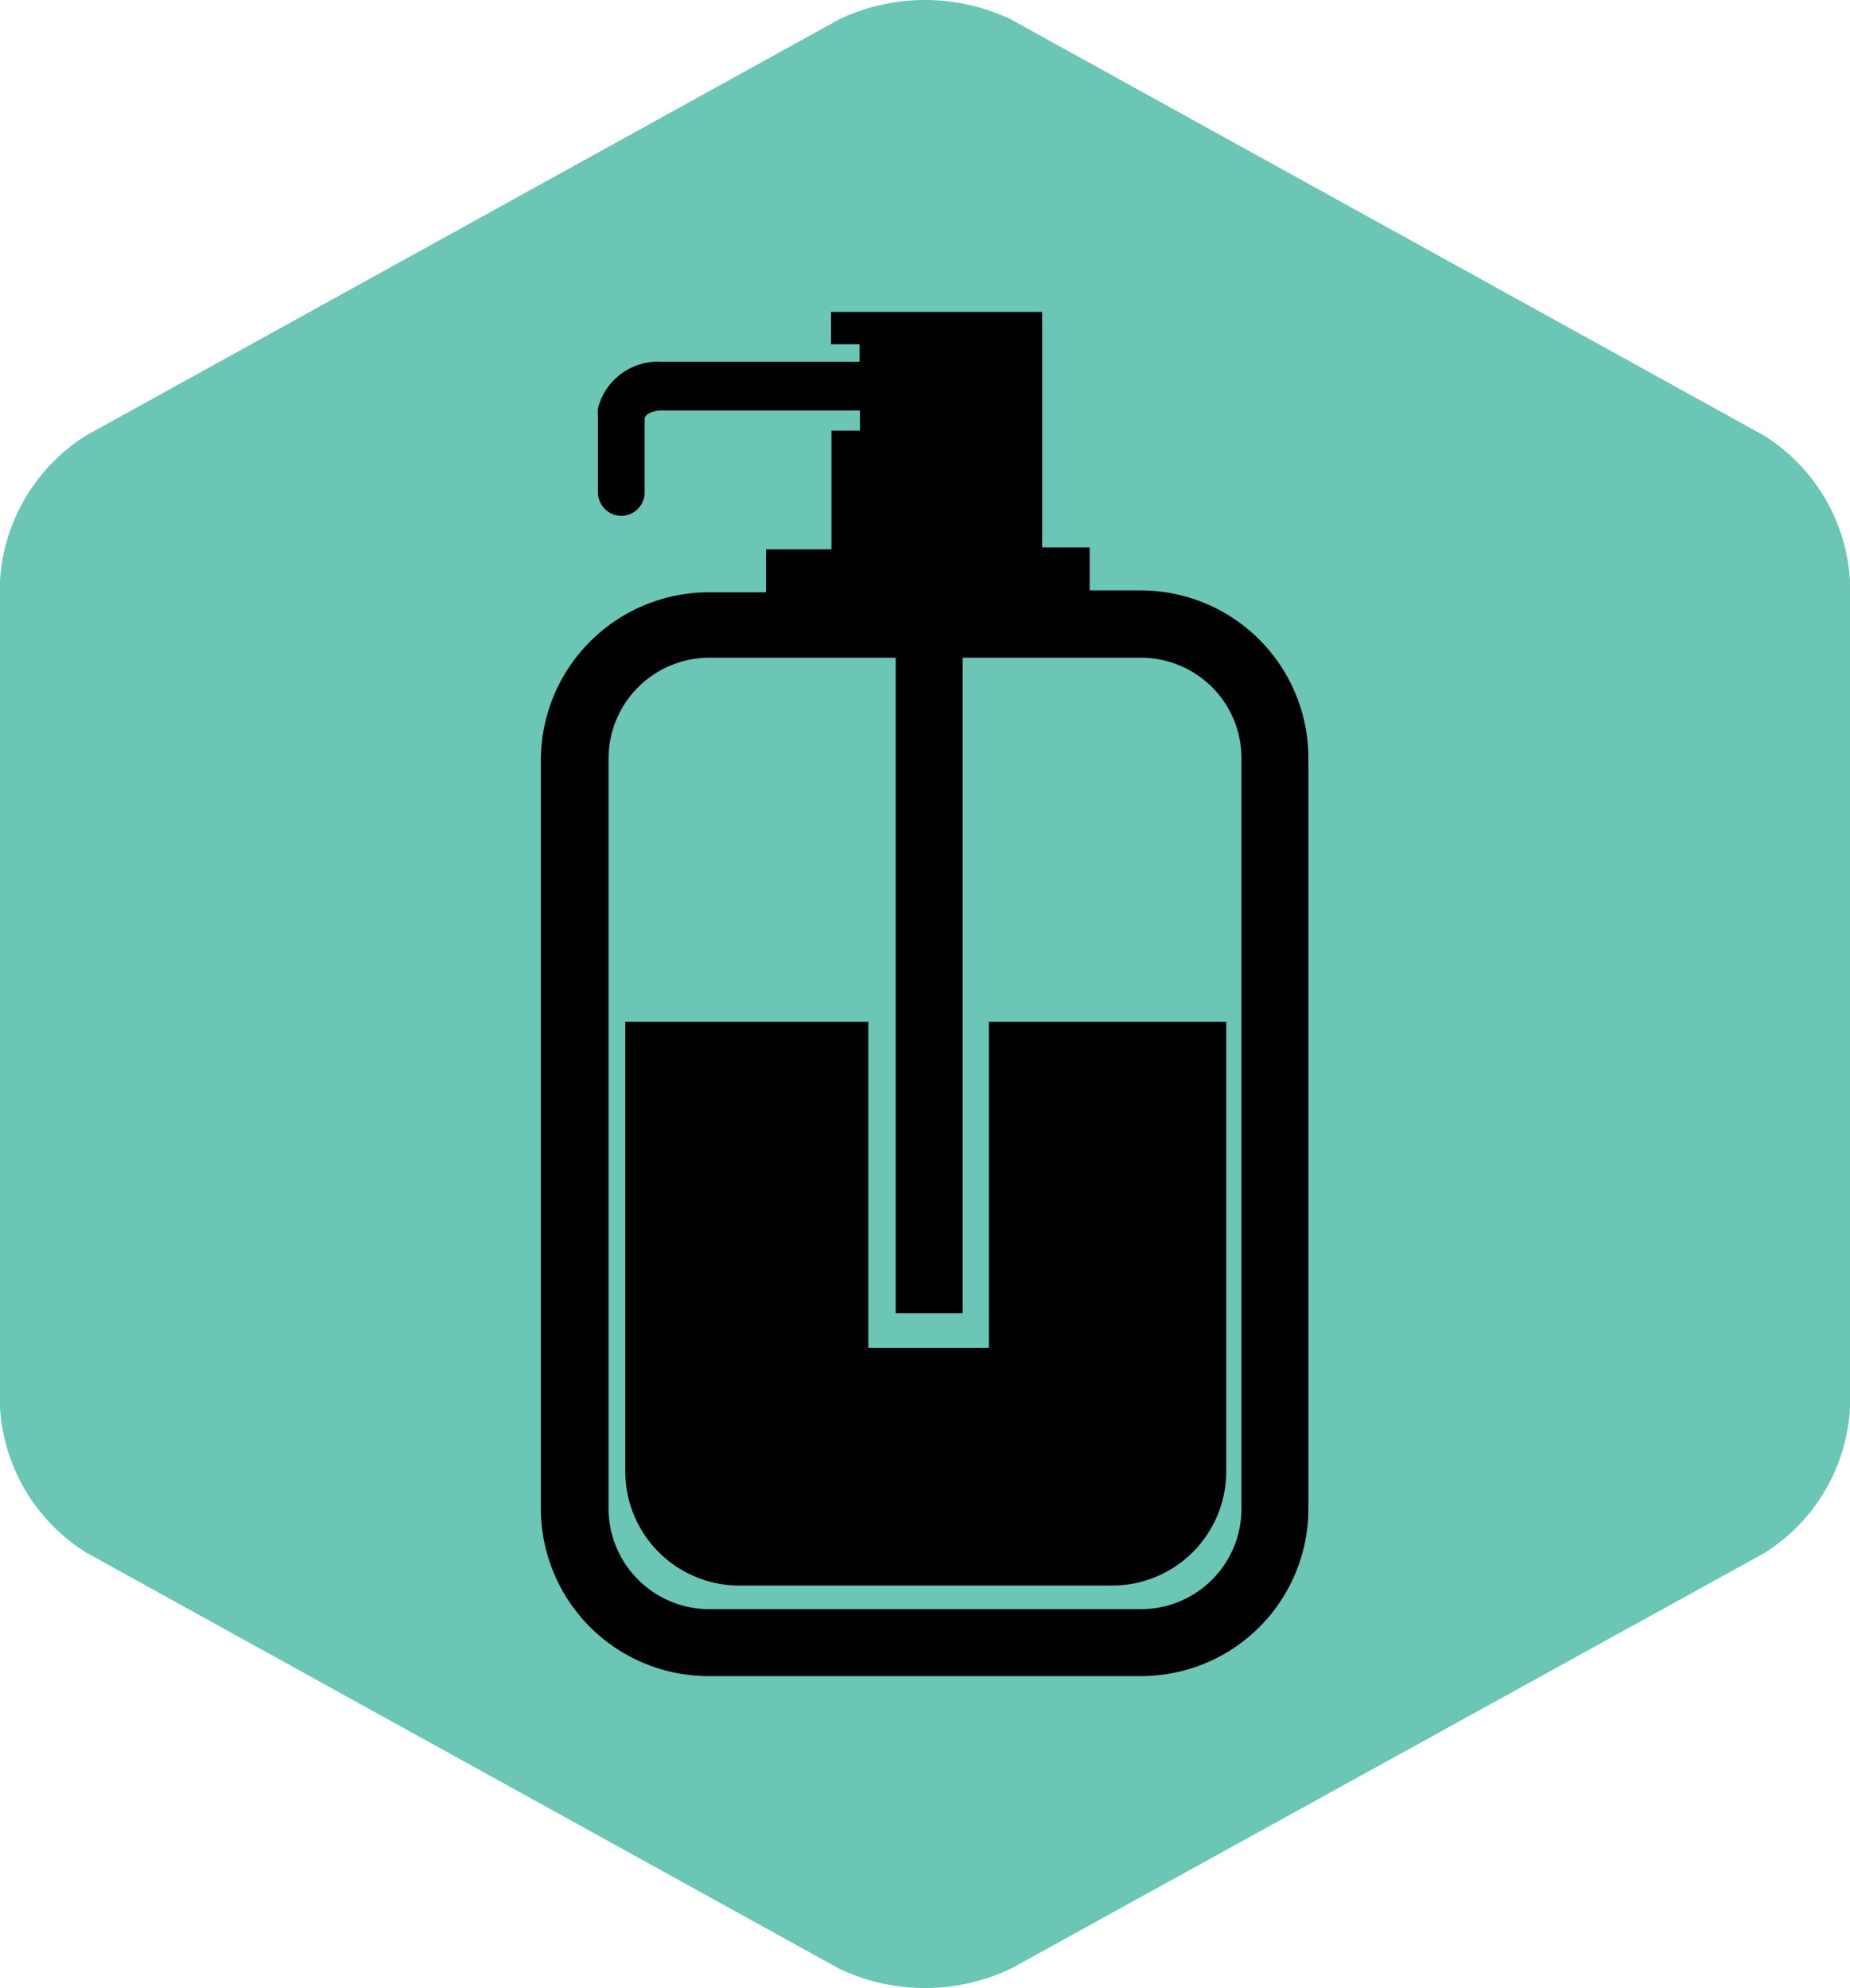
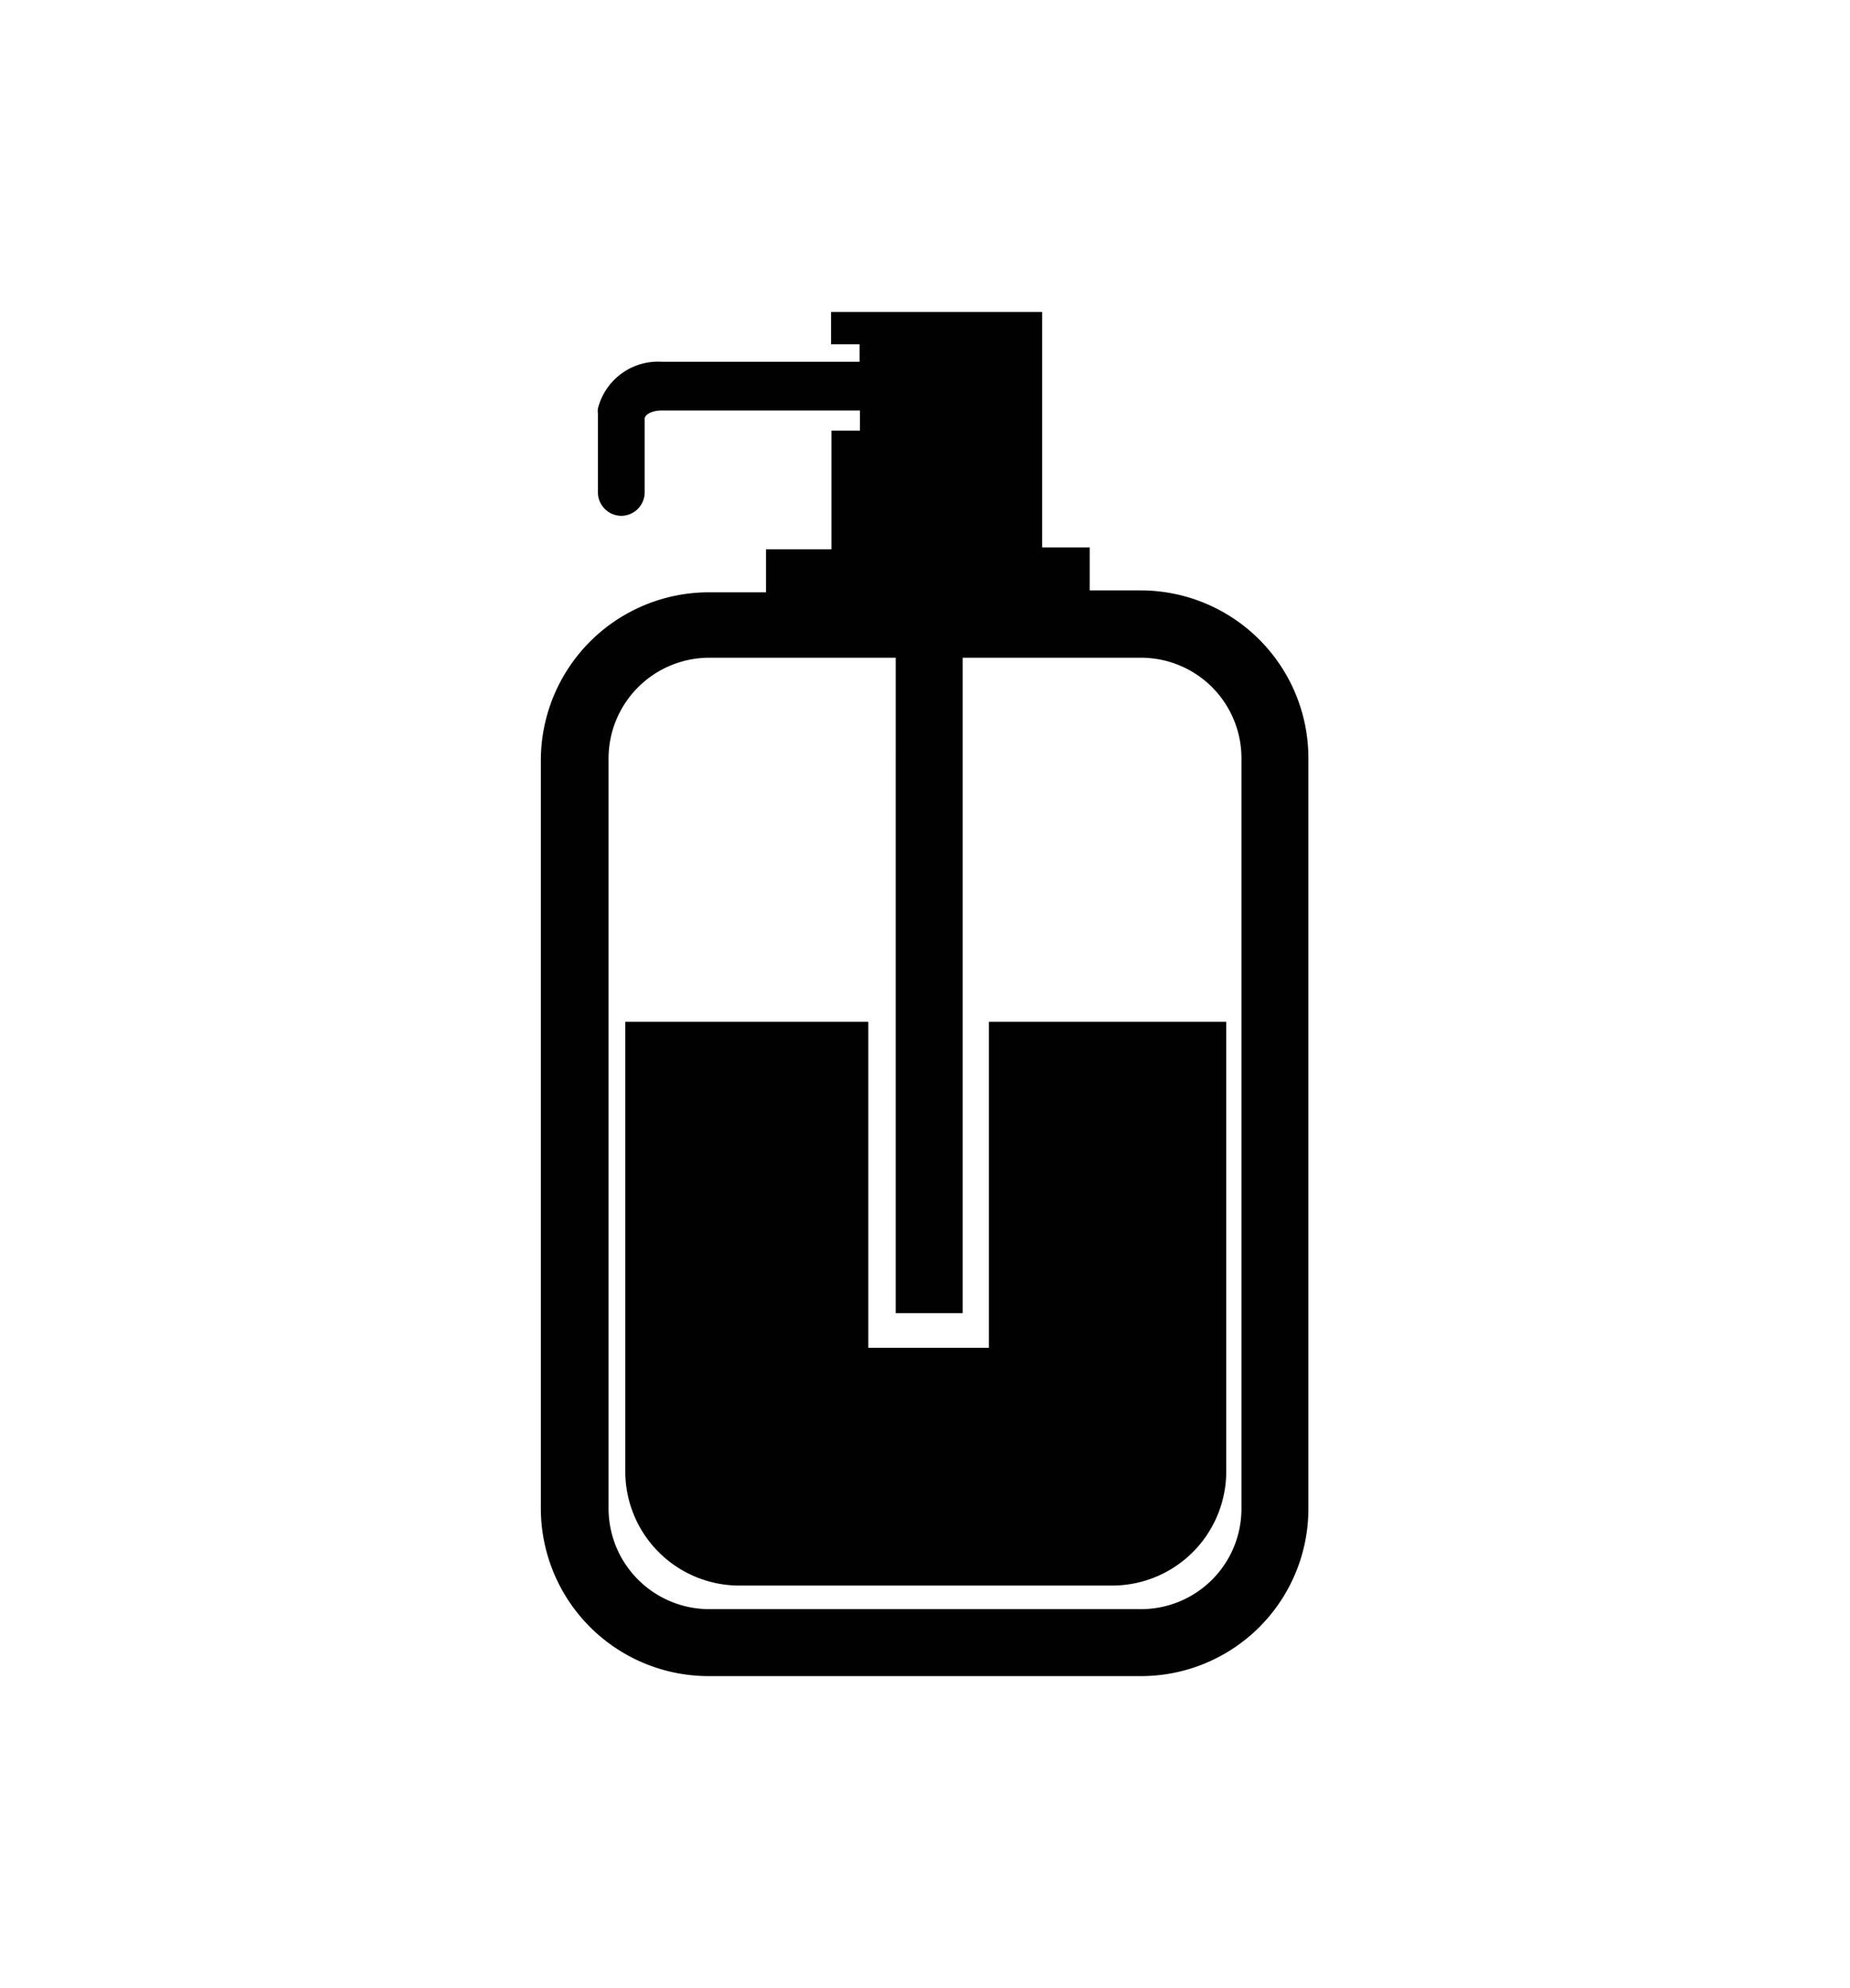
<svg xmlns="http://www.w3.org/2000/svg" viewBox="0 0 48.64 52.26">
  <defs>
    <style>.cls-1{fill:#6bc6b5;}.cls-2{fill:#010101;}</style>
  </defs>
  <g id="Layer_2" data-name="Layer 2">
    <g id="Layer_1-2" data-name="Layer 1">
-       <path class="cls-1" d="M0,15.28a4.85,4.85,0,0,1,2.26-3.83L22.06.51a5.26,5.26,0,0,1,4.52,0l19.8,10.94a4.83,4.83,0,0,1,2.26,3.83V37a4.81,4.81,0,0,1-2.26,3.83L26.58,51.75a5.26,5.26,0,0,1-4.52,0L2.26,40.81A4.84,4.84,0,0,1,0,37Z" />
      <path class="cls-2" d="M30,15.52H28.65V14.39H27.4V8.2H21.85v.85h.75v.46H17.4a1.63,1.63,0,0,0-1.68,1.23.51.51,0,0,0,0,.13l0,2.07a.62.62,0,0,0,.62.62h0a.62.62,0,0,0,.61-.62V11c0-.07.14-.21.46-.21h5.2v.53h-.75v3.12H20.14v1.13H18.63a4.42,4.42,0,0,0-4.41,4.41V39.66a4.41,4.41,0,0,0,4.41,4.4H30a4.4,4.4,0,0,0,4.4-4.4V19.93A4.41,4.41,0,0,0,30,15.52Zm2.64,24.14A2.64,2.64,0,0,1,30,42.3H18.63A2.65,2.65,0,0,1,16,39.66V19.93a2.65,2.65,0,0,1,2.65-2.64h4.9V34.52h1.76V17.29H30a2.64,2.64,0,0,1,2.64,2.64V39.66ZM26,26.86h6.24V38.68a3,3,0,0,1-3,3H19.44a3,3,0,0,1-3-3V26.86h6.39v8.57H26Z" />
    </g>
  </g>
</svg>